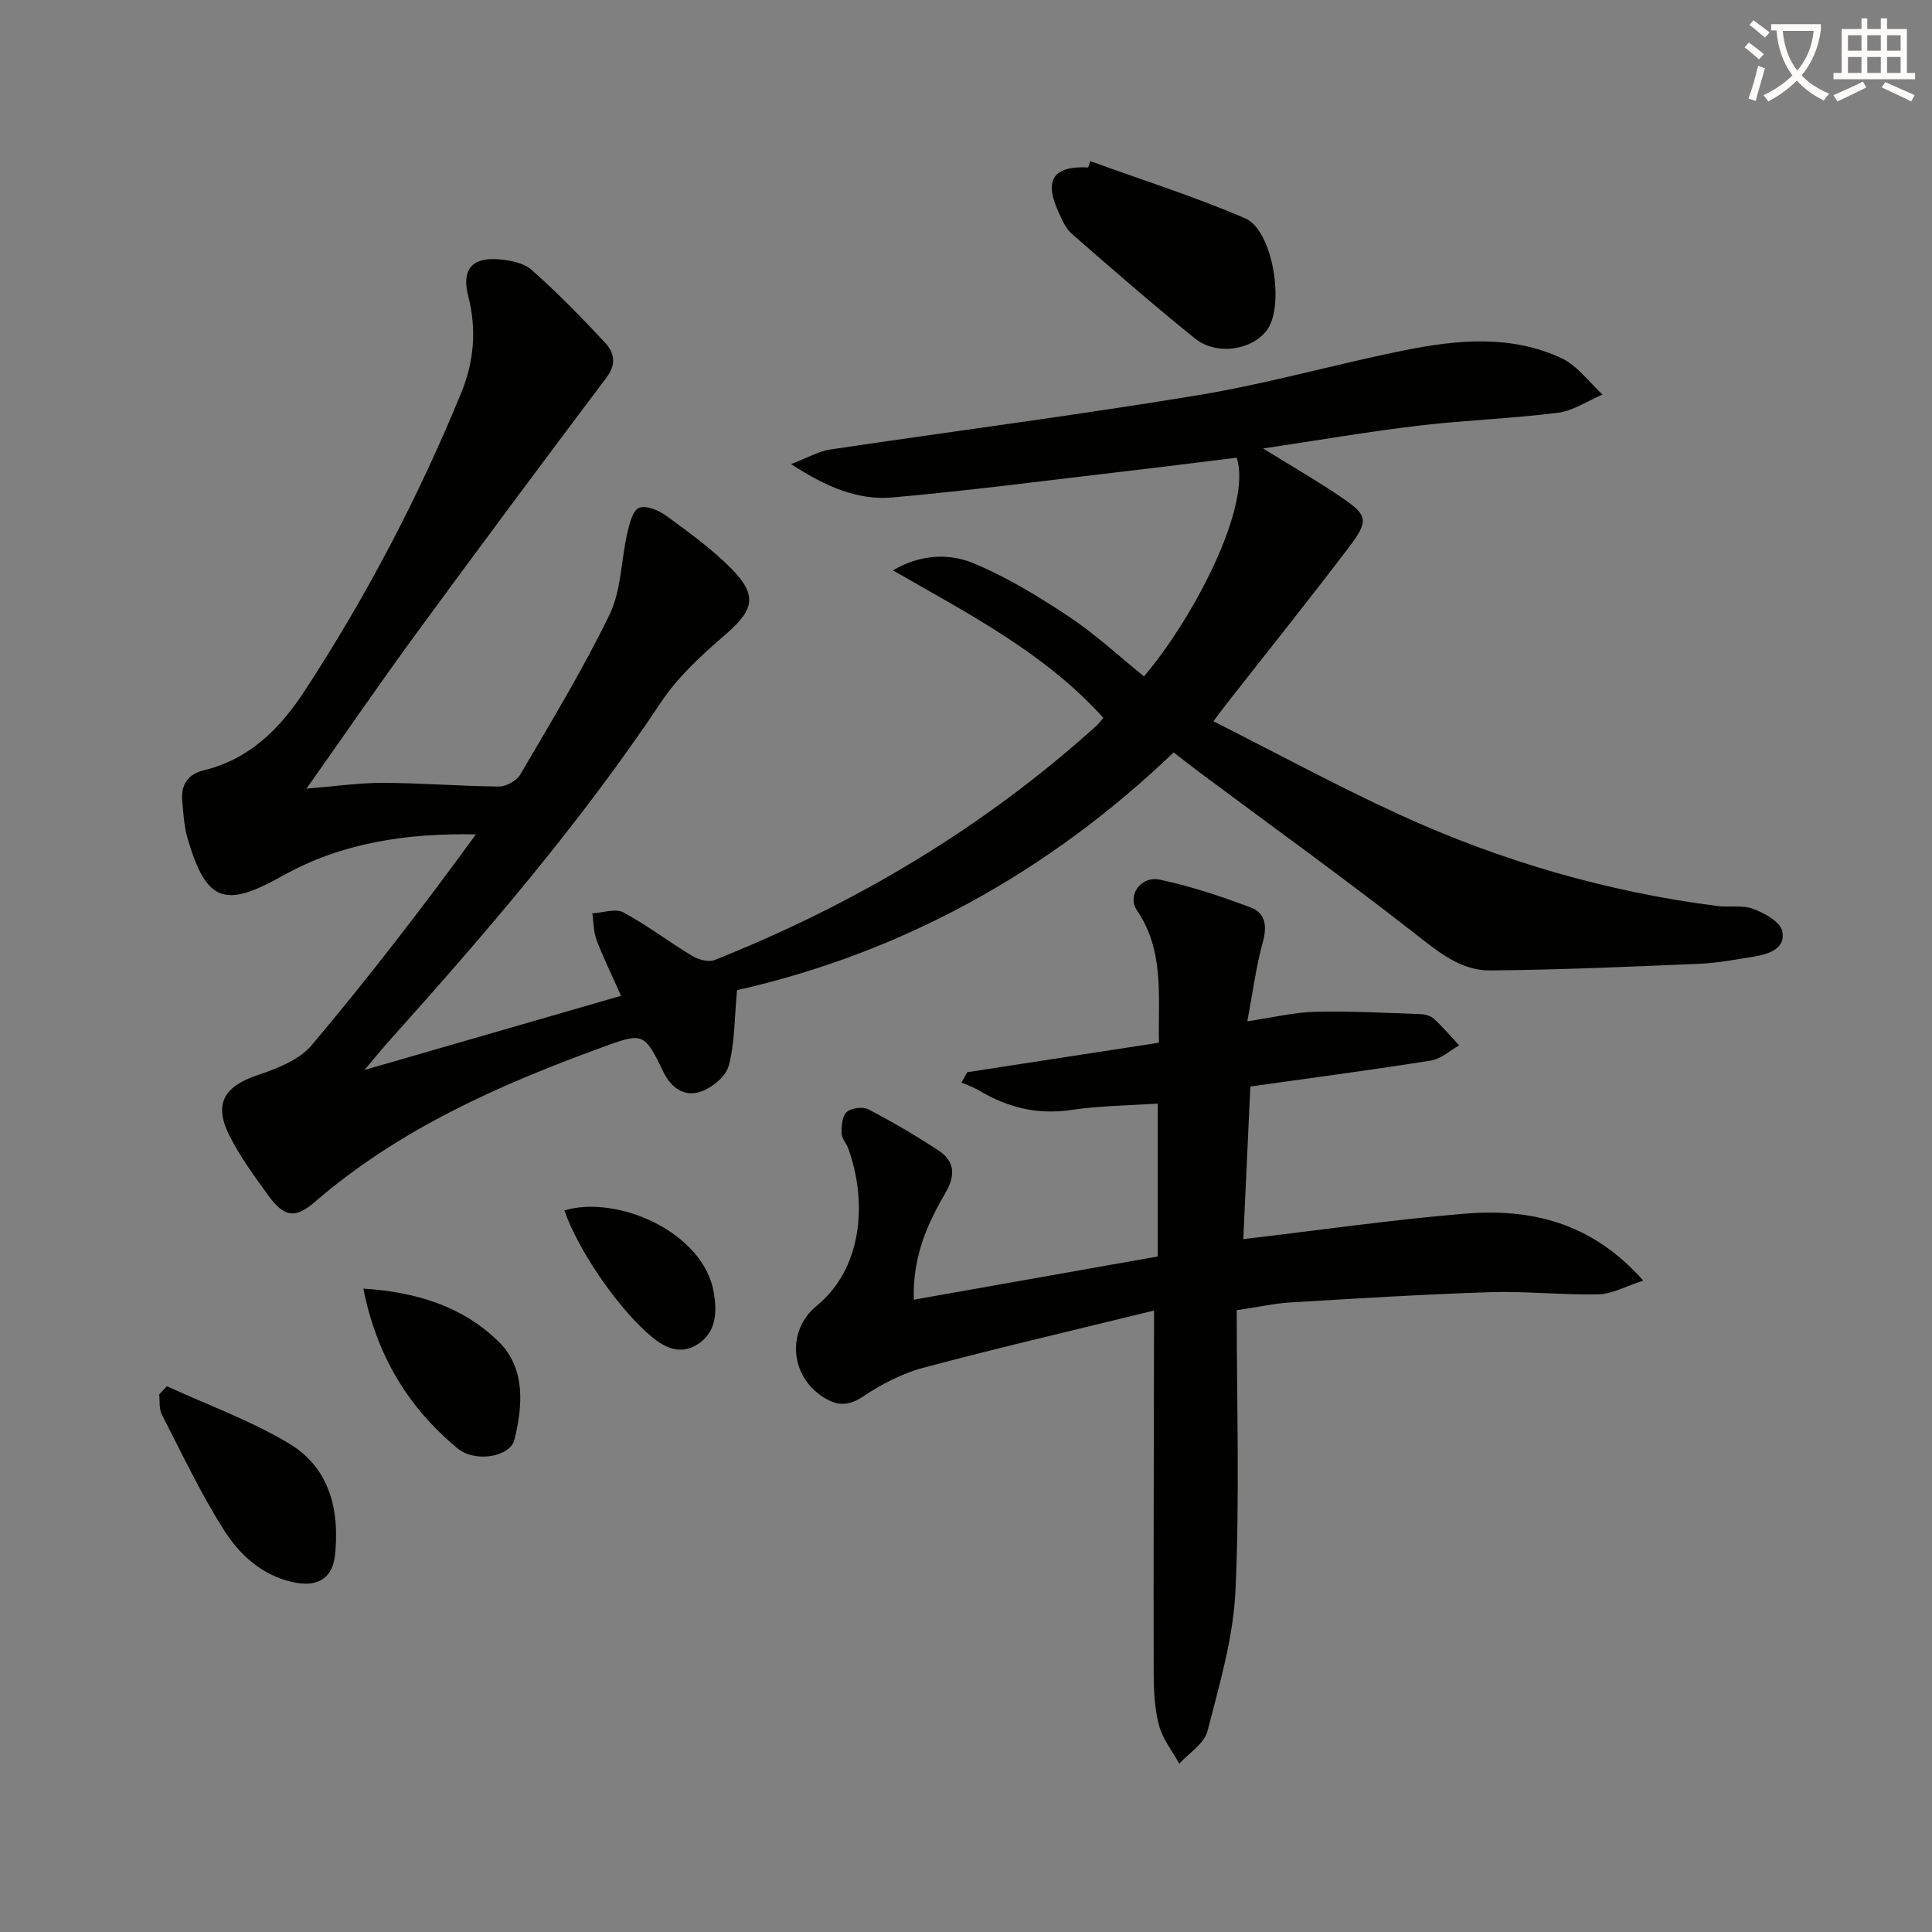
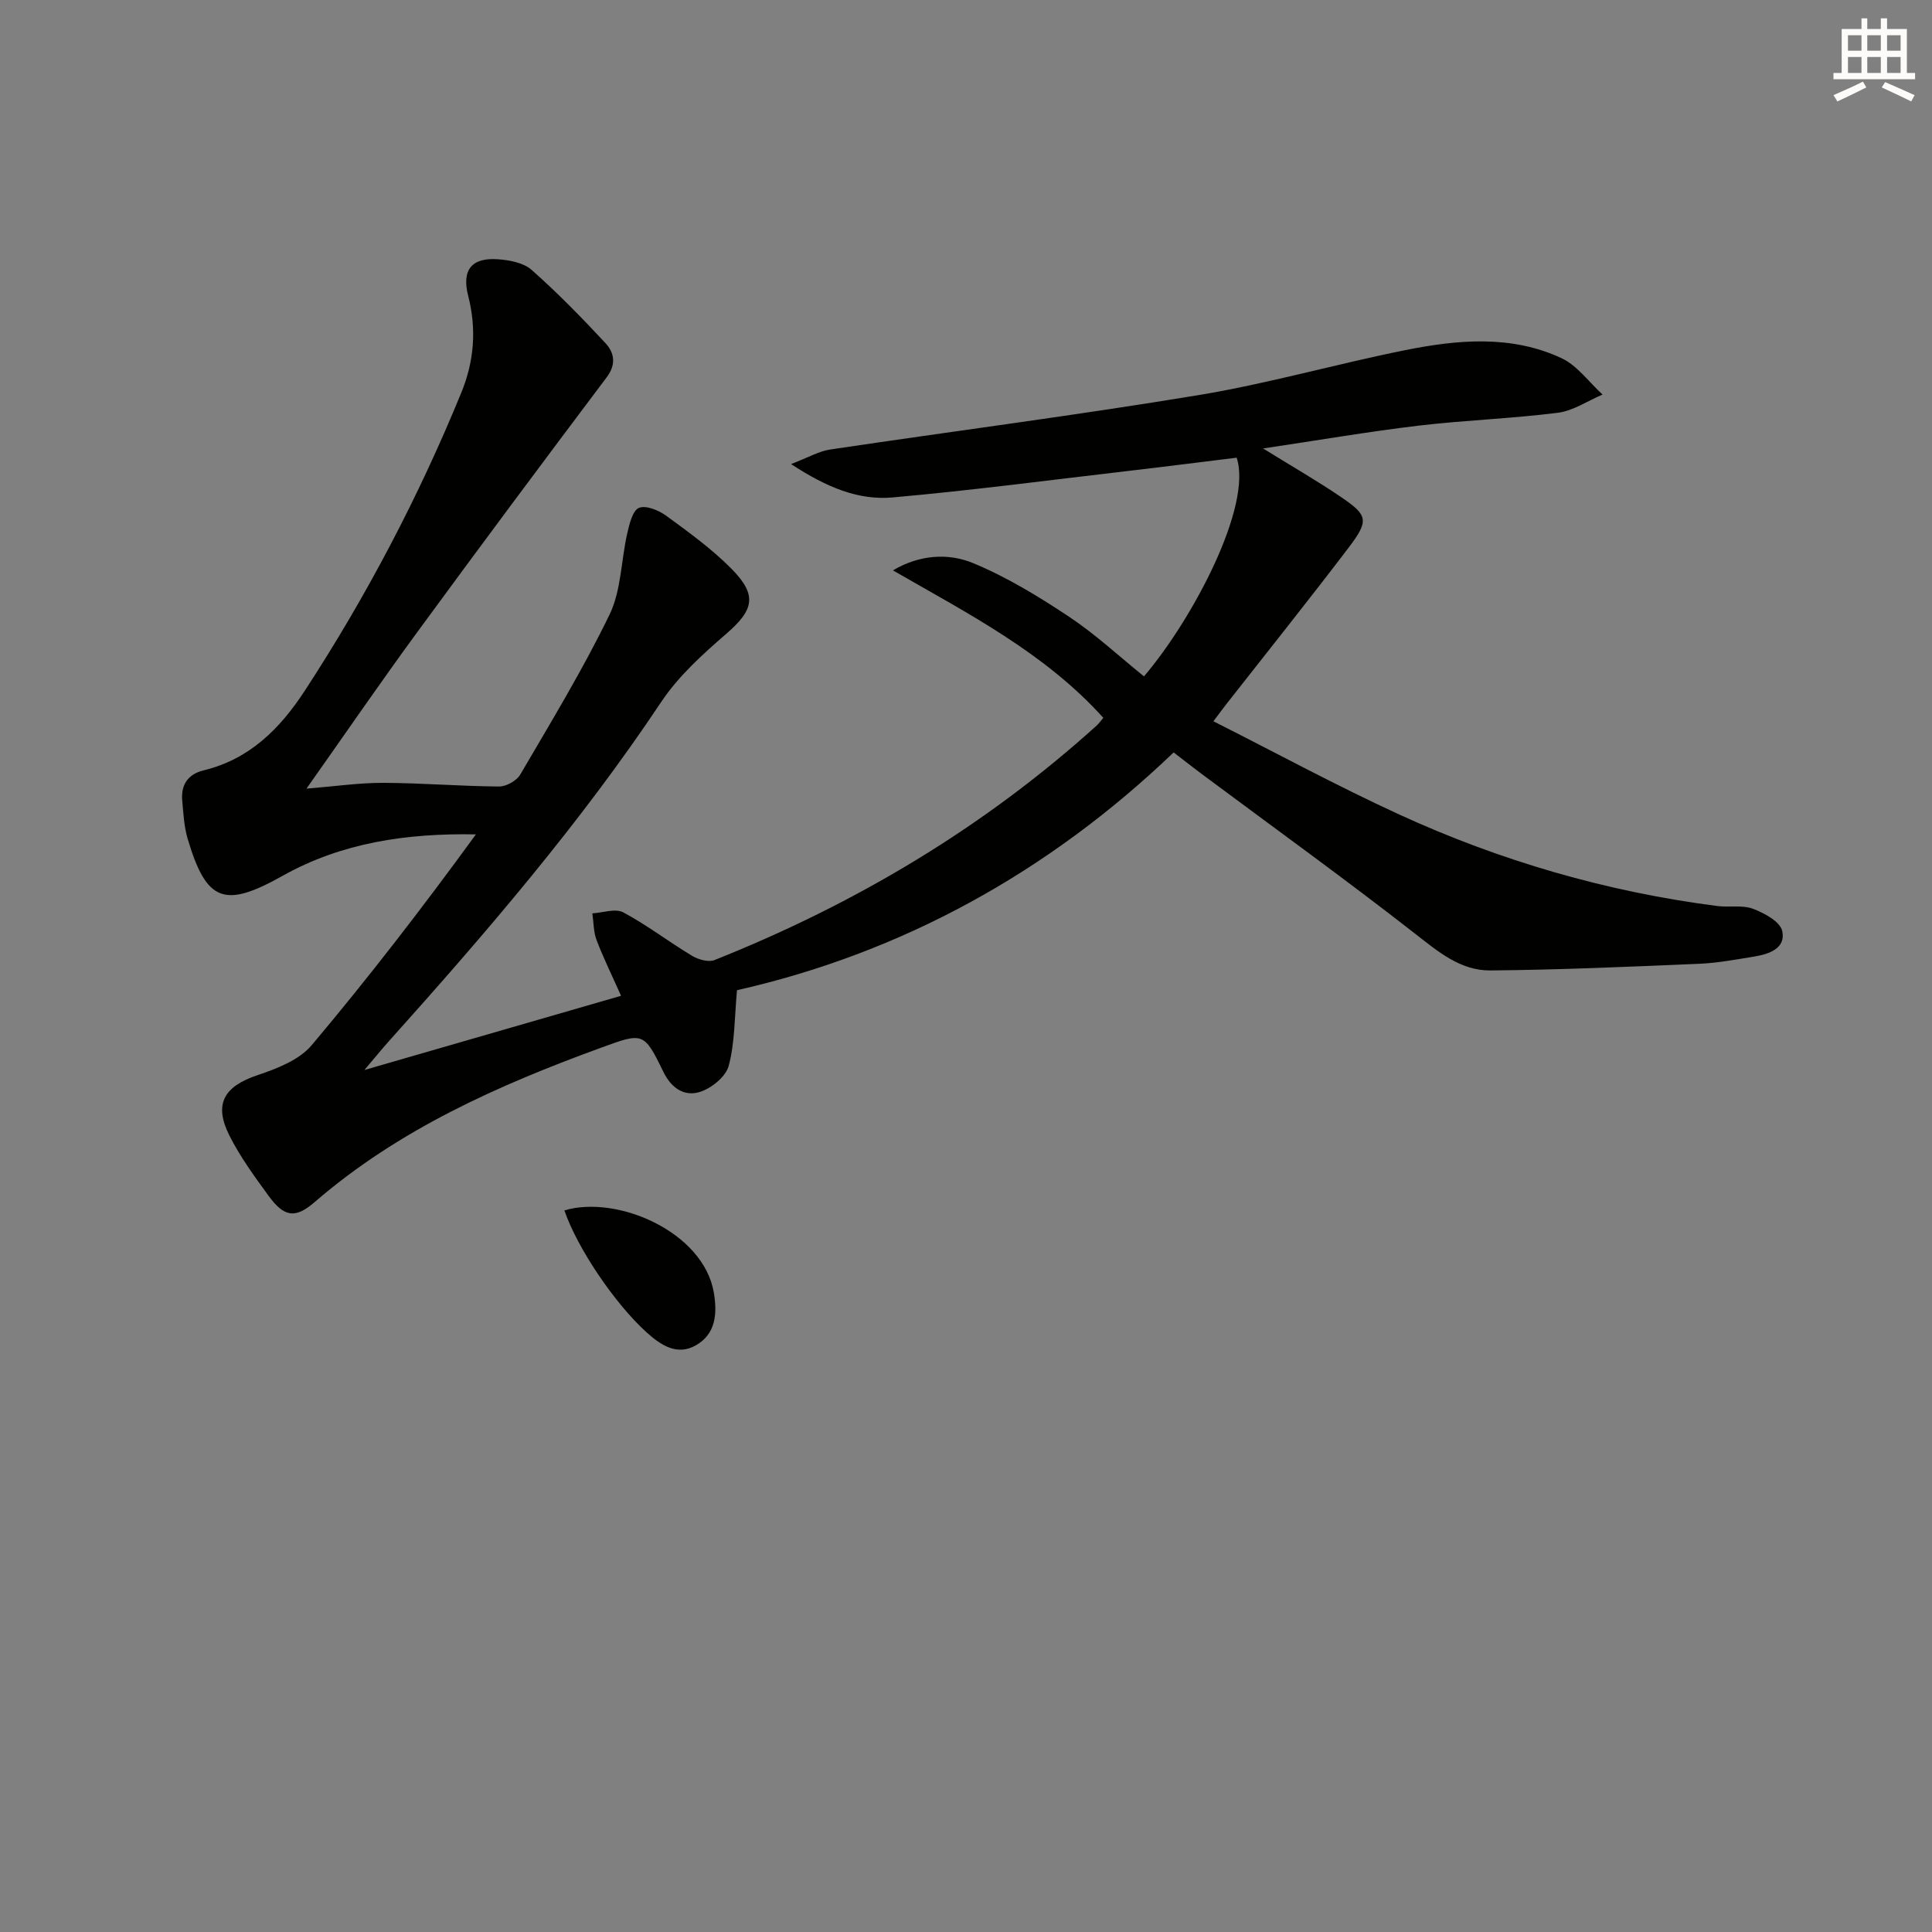
<svg xmlns="http://www.w3.org/2000/svg" enable-background="new 0 0 400 400" viewBox="0 0 400 400">
  <rect x="0" y="0" width="400" height="400" fill="#808080" stroke="none" />
-   <path d="m362.1 8.8c1.1.8 2.1 1.6 3.1 2.4l-1 1.1c-1.3-1.1-2.3-2-3-2.5zm1.9 4.8c.5.2.9.4 1.4.5-.6 2.3-1.3 4.5-1.9 6.8l-1.5-.5c.8-2.1 1.4-4.3 2-6.8zm-1-9.4c1.3.9 2.4 1.8 3.4 2.5l-1 1.1c-1.4-1.2-2.4-2.1-3.2-2.6zm3.7 2.2v-1.4h10.3v1.2c-.5 3.6-1.8 6.8-4 9.4 1.5 1.6 3.4 2.8 5.7 3.8-.3.4-.7.8-1.1 1.4-2.3-1.1-4.1-2.5-5.6-4.1-1.6 1.6-3.6 3.1-5.9 4.3-.3-.5-.7-.9-1-1.3 2.4-1.1 4.4-2.5 6-4.1-1.9-2.5-3-5.6-3.3-9.3h-1.1zm8.8 0h-6.4c.3 3.3 1.3 6 3 8.2 2-2.3 3.1-5.1 3.4-8.2z" fill="#fcfbfa" />
  <path d="m385.3 3.8h1.3v2.2h2.8v-2.2h1.3v2.2h4.1v9.1h1.7v1.3h-16.9v-1.3h1.7v-9.1h4.1v-2.2zm.4 13.1.7 1.2c-1.8.9-3.8 1.9-6 2.9-.2-.4-.5-.8-.8-1.3 2.3-1 4.3-1.9 6.1-2.8zm-3.1-6.4h2.8v-3.2h-2.8zm0 4.6h2.8v-3.3h-2.8zm4-4.6h2.8v-3.2h-2.8zm0 4.6h2.8v-3.3h-2.8zm3.7 1.9c2.1.9 4.1 1.8 6.1 2.7l-.7 1.3c-2.2-1.1-4.2-2-6.1-2.9zm3.2-9.7h-2.8v3.2h2.8zm-2.8 7.8h2.8v-3.3h-2.8z" fill="#fcfbfa" />
  <g fill="#010100">
    <path d="m75.45 221.53c18.3-5.29 35.29-10.21 53.13-15.36-1.96-4.41-3.69-7.91-5.07-11.55-.64-1.71-.6-3.67-.87-5.52 2.17-.12 4.78-1.08 6.41-.2 4.94 2.64 9.43 6.11 14.25 9 1.29.78 3.4 1.37 4.66.86 29.14-11.61 55.73-27.43 79.07-48.52.48-.43.86-.99 1.4-1.62-12.17-13.5-28.02-21.58-43.56-30.53 5.53-3.27 11.45-3.63 16.61-1.5 6.96 2.88 13.54 6.9 19.85 11.09 5.49 3.65 10.38 8.21 15.52 12.36 10.23-12.03 22.46-35.34 19.19-45.28-7.29.89-14.76 1.85-22.25 2.72-16.33 1.9-32.63 4.06-49 5.51-7.02.62-13.58-2.04-21.01-6.91 3.56-1.36 5.75-2.66 8.08-3.01 25.45-3.8 50.98-7.08 76.36-11.28 14.37-2.38 28.45-6.44 42.74-9.3 10.84-2.17 21.91-3.19 32.32 1.66 3.29 1.53 5.7 4.97 8.51 7.54-3.08 1.3-6.07 3.37-9.27 3.77-9.55 1.21-19.21 1.53-28.77 2.66-10.34 1.23-20.62 3-32.24 4.73 6.3 3.9 11.45 6.85 16.33 10.19 5.39 3.68 5.6 4.78 1.36 10.37-8.26 10.86-16.79 21.52-25.21 32.26-.71.91-1.4 1.84-2.77 3.66 13.02 6.57 25.56 13.38 38.51 19.32 20.94 9.6 42.91 15.98 65.8 18.93 2.47.32 5.19-.26 7.42.58 2.35.88 5.62 2.67 6.04 4.59.79 3.62-2.74 4.79-5.82 5.3-3.77.61-7.56 1.33-11.36 1.49-14.4.61-28.81 1.25-43.22 1.38-6.23.06-10.87-3.91-15.71-7.69-14.43-11.26-29.28-21.97-43.96-32.9-1.86-1.38-3.68-2.82-5.93-4.55-25.88 24.79-56.23 41.5-90.4 49.23-.53 5.67-.43 10.87-1.73 15.69-.61 2.26-3.66 4.7-6.08 5.41-3.07.9-5.76-.74-7.45-4.22-4-8.25-4.21-8.14-12.84-4.99-21.34 7.79-41.93 16.92-59.37 32-4.01 3.47-6.3 3.06-9.47-1.26-2.93-4.01-5.9-8.08-8.13-12.49-3.34-6.6-1.14-10.22 5.82-12.56 4.01-1.35 8.6-3.12 11.18-6.18 11.84-14.06 23.07-28.64 34.01-43.66-14.33-.27-27.79 1.71-40.04 8.59-12 6.73-15.76 5.44-19.65-7.73-.74-2.51-.87-5.22-1.11-7.85-.29-3.26 1.16-5.47 4.41-6.26 9.52-2.31 15.82-8.61 20.98-16.52 12.75-19.54 23.55-40.1 32.39-61.69 2.66-6.5 3.19-13.14 1.43-20.01-1.39-5.4.7-8.01 6.21-7.6 2.38.18 5.26.72 6.93 2.21 5.34 4.73 10.35 9.86 15.21 15.08 1.85 1.99 2.41 4.37.3 7.17-13.21 17.55-26.32 35.15-39.29 52.86-7.56 10.32-14.79 20.87-22.85 32.28 5.95-.48 10.95-1.22 15.94-1.2 7.97.03 15.95.7 23.92.76 1.5.01 3.67-1.2 4.42-2.5 6.37-10.9 12.96-21.73 18.46-33.07 2.44-5.03 2.39-11.23 3.68-16.86.44-1.92 1.1-4.71 2.42-5.26 1.44-.6 4.1.5 5.66 1.64 4.68 3.43 9.45 6.87 13.51 10.98 5.44 5.52 4.59 8.54-1.17 13.52-4.88 4.22-9.84 8.72-13.38 14.02-16.77 25.16-36.4 47.97-56.53 70.41-1.43 1.6-2.77 3.27-4.93 5.81z" />
-     <path d="m238.93 271.33c-16.65 4.09-32.29 7.72-47.8 11.86-4.41 1.18-8.69 3.44-12.51 5.98-3.03 2.02-5.34 1.88-8.12.13-6.91-4.36-7.73-13.79-1.41-18.95 9.46-7.73 10.54-21.49 6.54-32.55-.39-1.09-1.37-2.1-1.39-3.15-.03-1.51.11-3.56 1.05-4.4.95-.85 3.32-1.18 4.46-.59 5 2.6 9.88 5.46 14.59 8.56 3.31 2.17 3.51 5.11 1.47 8.63-3.74 6.44-6.88 13.15-6.62 22.24 17.14-3.04 33.73-5.98 50.51-8.95 0-10.73 0-20.97 0-31.66-6.17.42-12.14.46-17.98 1.33-6.99 1.04-13.16-.54-19.06-4.06-1.12-.67-2.4-1.09-3.6-1.62.4-.71.81-1.43 1.21-2.14 13.14-2.02 26.29-4.05 39.68-6.11-.2-9.66 1.16-19-4.56-27.41-2.08-3.05.8-7.17 4.71-6.35 6.42 1.35 12.73 3.46 18.89 5.78 2.98 1.12 3.39 3.82 2.47 7.13-1.41 5.06-2.06 10.32-3.21 16.42 5.34-.79 9.65-1.86 13.99-1.97 7.27-.18 14.56.23 21.83.48.95.03 2.12.34 2.79.96 1.86 1.71 3.52 3.66 5.25 5.51-1.94 1.08-3.77 2.81-5.83 3.14-12.11 1.93-24.28 3.53-37.41 5.38-.46 10.05-.95 20.69-1.46 31.6 15.61-1.84 30.56-3.98 45.58-5.25 13.7-1.16 26.4 1.6 37.23 13.84-3.7 1.19-6.45 2.76-9.23 2.83-7.47.17-14.96-.67-22.43-.44-13.78.44-27.56 1.3-41.32 2.12-3.27.19-6.5.92-11.19 1.61 0 19.52.63 38.83-.26 58.08-.45 9.78-3.34 19.51-5.8 29.09-.66 2.57-3.82 4.5-5.83 6.73-1.45-2.64-3.45-5.13-4.21-7.96-.92-3.47-1.08-7.21-1.09-10.84-.05-22.66.03-45.32.06-67.98.02-1.84.01-3.64.01-7.05z" />
-     <path d="m225.75 33.37c10.71 3.89 21.62 7.34 32.07 11.84 5.77 2.49 8.23 18.26 4.44 23.2-3.16 4.13-10.43 5.24-14.88 1.65-8.67-7-17.08-14.32-25.47-21.65-1.3-1.14-2.07-3-2.82-4.65-2.97-6.54-.95-9.46 6.2-9.09.15-.43.3-.86.46-1.3z" />
-     <path d="m34.55 287c8.49 3.9 17.39 7.12 25.35 11.9 8.35 5.01 10.45 13.76 9.46 23.07-.54 5.04-3.85 6.73-8.94 5.55-6.3-1.46-10.81-5.66-13.98-10.63-4.89-7.65-8.77-15.94-12.94-24.03-.6-1.17-.38-2.76-.54-4.16.53-.57 1.06-1.14 1.59-1.7z" />
-     <path d="m75.23 266.79c11.32.73 20.77 3.86 28.04 11.02 5.55 5.47 4.98 13.18 3.24 20.26-.86 3.5-8.05 4.89-11.82 1.77-10.06-8.36-16.68-19-19.46-33.05z" />
    <path d="m116.85 250.6c10.99-3.27 28.78 4.49 30.93 16.97.76 4.41.42 8.62-3.72 10.97-3.9 2.22-7.28-.05-10.26-2.75-6.49-5.9-14.23-17.27-16.95-25.19z" />
  </g>
</svg>